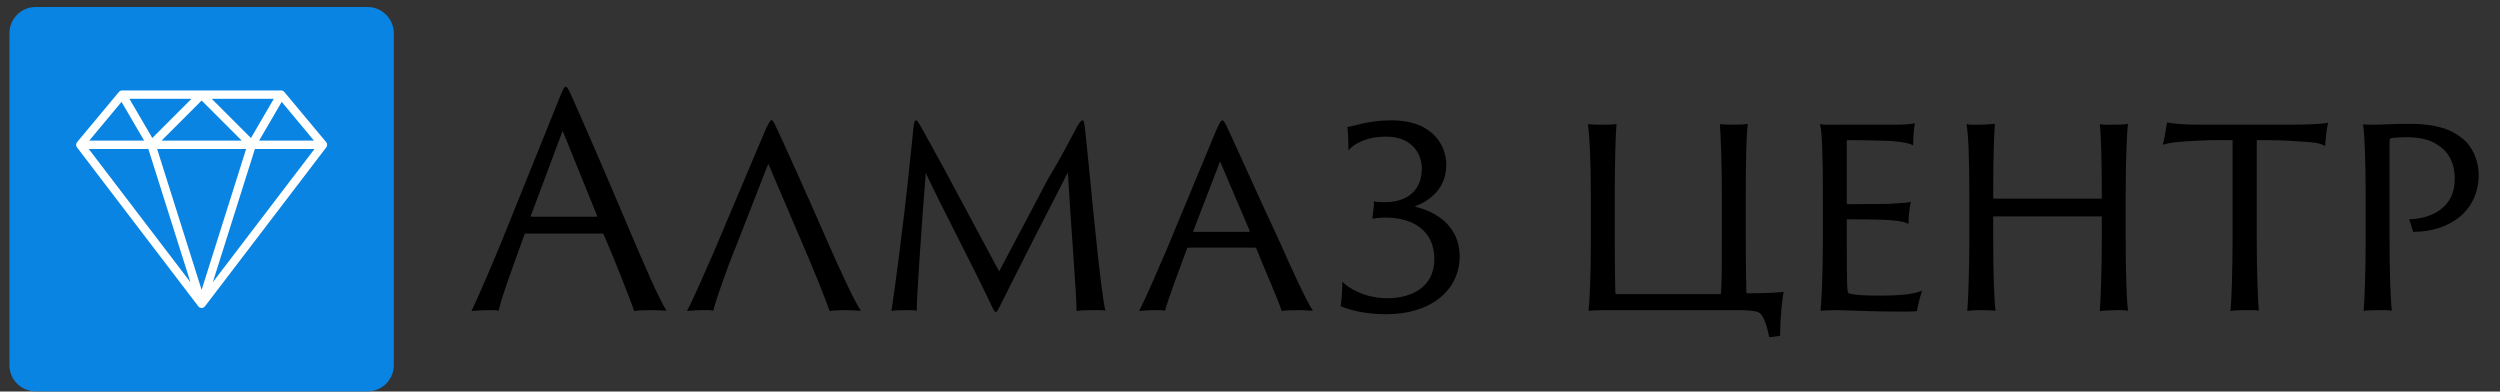
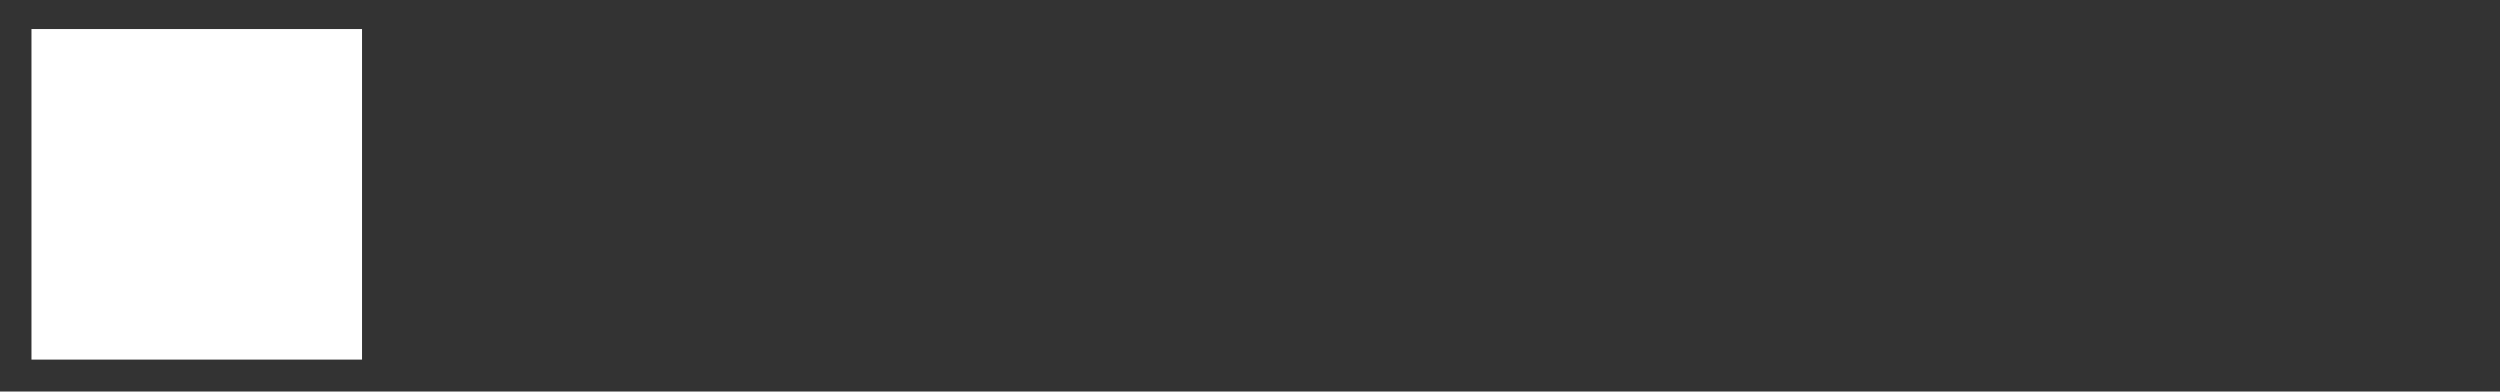
<svg xmlns="http://www.w3.org/2000/svg" width="249" height="39" viewBox="0 0 249 39" fill="none">
  <rect x="0" y="0" width="249" height="39" fill="#333333" stroke="none" />
  <rect x="3.135" y="2.893" width="32.923" height="32.923" fill="white" />
-   <path fill-rule="evenodd" clip-rule="evenodd" d="M3.556 0.698C2.111 0.698 0.94 1.87 0.94 3.314V36.365C0.94 37.81 2.111 38.981 3.556 38.981H36.607C38.051 38.981 39.223 37.81 39.223 36.365V3.314C39.223 1.87 38.051 0.698 36.607 0.698H3.556ZM25.387 14.84H31.322L21.197 28.108L25.387 14.84ZM15.65 14.84H24.513L20.082 28.873L15.65 14.84ZM8.841 14.84H14.776L18.966 28.108L8.841 14.84ZM7.587 14.358C7.574 14.439 7.584 14.523 7.621 14.6C7.636 14.633 7.656 14.664 7.679 14.691L19.75 30.509L19.755 30.515C19.79 30.56 19.836 30.599 19.89 30.627C19.951 30.658 20.016 30.673 20.081 30.673C20.102 30.673 20.123 30.672 20.144 30.668C20.158 30.666 20.172 30.663 20.186 30.66C20.274 30.637 20.354 30.586 20.413 30.51L32.496 14.677C32.592 14.551 32.608 14.381 32.538 14.239C32.521 14.204 32.499 14.172 32.473 14.143L28.329 9.171C28.251 9.068 28.129 9.007 27.998 9.007L20.082 9.007L20.081 9.007C20.081 9.007 20.081 9.007 20.081 9.007H12.165C12.061 9.007 11.962 9.046 11.887 9.113C11.872 9.127 11.858 9.141 11.845 9.157L7.694 14.138C7.666 14.168 7.643 14.201 7.624 14.238C7.606 14.277 7.593 14.317 7.587 14.358ZM14.356 14.006H8.888L12.105 10.147L14.356 14.006ZM31.274 14.006L28.058 10.147L25.807 14.006H31.274ZM21.087 9.84H27.272L24.994 13.747L21.087 9.84ZM20.082 10.013L24.075 14.006H16.088L20.082 10.013ZM15.169 13.747L12.89 9.84H19.075L15.169 13.747Z" fill="#0984E3" />
-   <path d="M60.013 23.266C60.042 23.266 60.1 23.295 60.129 23.353C61.144 25.673 62.71 29.675 63.174 30.98C63.522 30.893 64.334 30.893 65.059 30.893C65.378 30.893 65.842 30.922 66.393 30.951C65.639 29.82 64.015 26.021 62.71 22.947C60.245 17.089 57.374 10.535 57.055 9.839C56.62 8.882 56.504 8.65 56.359 8.65C56.156 8.65 56.04 8.998 55.692 9.839L49.95 24.078C48.79 26.891 47.688 29.443 46.963 30.98C47.195 30.951 47.92 30.893 48.5 30.893C49.109 30.893 49.341 30.864 49.66 30.951C49.95 29.588 51.342 25.847 52.241 23.353C52.27 23.295 52.299 23.266 52.386 23.266H60.013ZM52.937 21.584C52.879 21.584 52.85 21.555 52.879 21.468L56.04 13.029L59.462 21.468C59.491 21.555 59.462 21.584 59.404 21.584H52.937ZM80.115 24.716C80.956 26.63 82.261 29.907 82.638 30.98C82.986 30.893 83.798 30.893 84.465 30.893C84.784 30.893 85.248 30.922 85.741 30.951C85.074 29.965 83.624 26.804 82.464 24.165C80.289 19.177 77.766 13.609 77.476 13.029C77.099 12.188 76.954 11.956 76.838 11.956C76.751 11.956 76.519 12.304 76.2 13.029L71.125 25.035C70.052 27.5 69.095 29.675 68.428 30.98C68.66 30.951 69.298 30.893 69.907 30.893C70.487 30.893 70.719 30.864 71.038 30.951C71.328 29.82 72.401 26.717 73.329 24.484L76.519 16.306L80.115 24.716ZM88.785 30.98C89.046 30.893 89.597 30.893 90.264 30.893C90.525 30.893 90.989 30.864 91.308 30.951C91.308 29.356 91.859 21.584 92.207 17.234C94.179 21.41 96.528 25.731 98.935 30.806C99.138 31.154 99.225 31.183 99.457 30.748C101.545 26.572 104.126 21.497 106.359 17.176C106.591 21.352 107.229 29.443 107.229 30.98C107.577 30.893 108.186 30.893 108.882 30.893C109.491 30.893 109.868 30.864 110.1 30.951C109.723 29.472 108.998 22.309 108.447 16.509L108.041 12.594C107.954 12.043 107.925 11.985 107.809 11.985C107.722 11.985 107.548 12.159 107.316 12.536C106.446 14.16 105.808 15.465 104.387 17.814L99.515 27.036L93.889 16.538C93.193 15.32 91.859 12.797 91.569 12.362C91.366 12.043 91.366 11.985 91.221 11.985C91.134 11.985 91.076 12.13 91.018 12.391L90.612 16.277C90.032 22.048 89.017 29.617 88.785 30.98ZM124.999 24.658C125.057 24.658 125.086 24.687 125.115 24.716C125.898 26.688 127.29 29.82 127.667 30.98C128.015 30.893 128.827 30.893 129.494 30.893C129.813 30.893 130.277 30.922 130.77 30.951C130.103 29.965 128.653 26.804 127.493 24.165C125.173 19.206 122.679 13.609 122.389 13.029C122.012 12.188 121.867 11.985 121.751 11.985C121.606 11.985 121.461 12.246 121.113 13.029L116.125 25.035C115.052 27.5 114.124 29.675 113.457 30.98C113.689 30.951 114.327 30.893 114.936 30.893C115.516 30.893 115.719 30.864 116.038 30.951C116.328 29.82 117.459 26.833 118.242 24.716C118.242 24.687 118.271 24.658 118.358 24.658H124.999ZM118.909 23.092C118.822 23.092 118.822 23.063 118.851 23.005L121.519 16.074L124.477 23.005C124.477 23.063 124.448 23.092 124.39 23.092H118.909ZM133.523 30.487C134.074 30.748 135.727 31.299 138.047 31.299C142.571 31.299 145.384 28.863 145.384 25.528C145.384 22.483 142.977 21.062 140.976 20.598C140.889 20.598 140.889 20.569 140.976 20.54C142.397 19.989 144.05 18.8 144.05 16.393C144.05 14.682 142.89 11.985 138.569 11.985C136.365 11.985 134.973 12.536 134.19 12.652C134.277 12.971 134.306 14.421 134.306 14.972C134.886 14.305 136.104 13.609 138.047 13.609C140.715 13.609 141.614 15.407 141.614 16.77C141.614 19.061 140.048 20.134 137.96 20.134C137.612 20.134 137.061 20.134 136.829 20.047C136.916 20.453 136.684 21.526 136.684 21.787C137.119 21.7 137.67 21.671 138.047 21.671C140.599 21.671 142.861 22.889 142.861 25.789C142.861 28.602 140.599 29.704 138.192 29.704C135.901 29.704 134.248 28.66 133.697 28.051C133.697 28.863 133.61 30.052 133.523 30.487ZM177.3 33.445C177.3 31.444 177.532 29.675 177.648 29.066C177.097 29.153 175.792 29.211 174.081 29.211C173.994 29.211 173.936 29.153 173.936 29.066C173.936 28.834 173.878 26.137 173.878 23.44V19.467C173.878 16.306 173.936 13.348 174.081 12.333C173.82 12.391 173.298 12.42 172.515 12.42C172.08 12.42 171.5 12.391 171.297 12.362C171.384 13.377 171.5 16.393 171.5 19.467V23.44C171.5 25.963 171.5 28.022 171.413 29.095C171.413 29.24 171.384 29.298 171.297 29.298H161.06C160.944 29.298 160.886 29.24 160.886 29.124C160.886 28.544 160.828 27.123 160.828 23.44V19.467C160.828 16.306 160.915 13.319 161.002 12.333C160.77 12.42 160.016 12.42 159.523 12.42C158.711 12.42 158.392 12.391 158.16 12.362C158.305 13.435 158.45 15.871 158.45 19.467V23.817C158.45 27.326 158.334 30.052 158.218 30.951C158.479 30.922 159.233 30.893 159.784 30.893H172.718C174.922 30.893 175.212 31.009 175.502 31.444C175.763 31.821 175.995 32.517 176.227 33.59L177.3 33.445ZM181.56 23.817C181.56 27.326 181.415 30.052 181.328 30.951C181.647 30.922 182.285 30.893 183.068 30.893C184.141 30.893 186.084 31.038 189.593 31.038C190.55 31.038 190.84 31.009 190.927 30.98C191.014 30.429 191.246 29.501 191.449 28.95C190.666 29.269 189.535 29.443 187.186 29.443C186.055 29.443 185.272 29.414 184.663 29.327C184.402 29.298 184.199 29.24 184.112 29.182C183.967 29.124 183.938 28.37 183.938 23.614V21.961C183.938 21.874 183.967 21.845 184.025 21.845C184.518 21.845 187.447 21.845 188.317 21.932C189.332 22.019 189.738 22.106 190.086 22.309C190.086 21.758 190.173 20.685 190.318 20.105C189.999 20.192 189.448 20.221 188.085 20.308C187.331 20.308 184.431 20.337 184.025 20.337C183.967 20.337 183.938 20.279 183.938 20.192V14.044C183.938 13.986 183.967 13.957 184.025 13.957C186.113 13.957 187.621 14.015 188.433 14.044C189.68 14.16 190.202 14.276 190.55 14.479C190.55 13.58 190.637 12.71 190.724 12.275C190.26 12.391 189.216 12.42 188.665 12.42H182.923C182.343 12.42 181.618 12.449 181.27 12.362C181.473 13.058 181.56 15.436 181.56 19.467V23.817ZM196.145 23.817C196.145 27.007 196.029 29.965 195.942 30.98C196.29 30.893 196.957 30.893 197.624 30.893C198.059 30.893 198.494 30.922 198.755 30.951C198.61 29.936 198.523 26.891 198.523 23.817V21.642C198.523 21.584 198.552 21.555 198.61 21.555H209.282C209.311 21.555 209.34 21.584 209.34 21.642V23.817C209.34 27.007 209.224 29.994 209.137 30.98C209.282 30.951 210.181 30.893 210.732 30.893C211.109 30.893 211.631 30.864 211.95 30.951C211.805 29.936 211.718 26.891 211.718 23.817V19.467C211.718 15.958 211.834 13.232 211.95 12.333C211.515 12.42 210.906 12.42 210.355 12.42C209.862 12.42 209.456 12.449 209.137 12.362C209.253 13.261 209.34 15.726 209.34 19.235V19.67C209.34 19.757 209.311 19.786 209.253 19.786H198.61C198.552 19.786 198.523 19.757 198.523 19.67V19.235C198.523 15.61 198.61 13.232 198.697 12.333C198.349 12.362 197.711 12.42 197.102 12.42C196.667 12.42 196.174 12.449 195.855 12.362C196.058 13.29 196.145 15.958 196.145 19.467V23.817ZM215.404 14.421C216.129 14.189 217.028 14.102 218.855 14.015C220.508 13.928 221.175 13.957 222.364 13.957V23.817C222.364 26.978 222.248 30.139 222.161 30.98C222.48 30.893 223.176 30.893 223.843 30.893C224.278 30.893 224.713 30.864 224.974 30.951C224.887 30.023 224.771 26.804 224.771 23.701V13.957C226.627 13.957 227.729 13.986 228.802 14.073C230.455 14.16 231.151 14.247 231.586 14.566C231.615 13.87 231.731 12.826 231.876 12.217C231.47 12.362 229.469 12.42 228.019 12.42H219.667C217.463 12.42 216.448 12.333 215.839 12.188C215.752 12.768 215.549 13.986 215.404 14.421ZM235.622 23.817C235.622 27.007 235.506 29.994 235.419 30.98C235.651 30.893 236.376 30.893 236.927 30.893C237.362 30.893 237.884 30.864 238.232 30.951C238.087 29.878 238 26.92 238 23.904V14.276C238 13.841 238.029 13.812 238.116 13.783C238.319 13.696 239.102 13.667 239.653 13.667C240.987 13.667 242.002 13.899 242.727 14.392C243.858 15.059 244.496 16.219 244.496 17.814C244.496 20.598 242.35 21.758 239.943 21.845C240.088 22.164 240.262 22.86 240.349 23.092C244.032 23.092 246.874 20.975 246.874 17.437C246.874 15.813 246.12 14.537 245.453 13.957C244.351 13 242.959 12.333 239.914 12.333C238.406 12.333 237.159 12.42 236.434 12.42C236.057 12.42 235.68 12.42 235.361 12.391C235.506 13.29 235.622 15.958 235.622 19.467V23.817Z" fill="black" />
</svg>